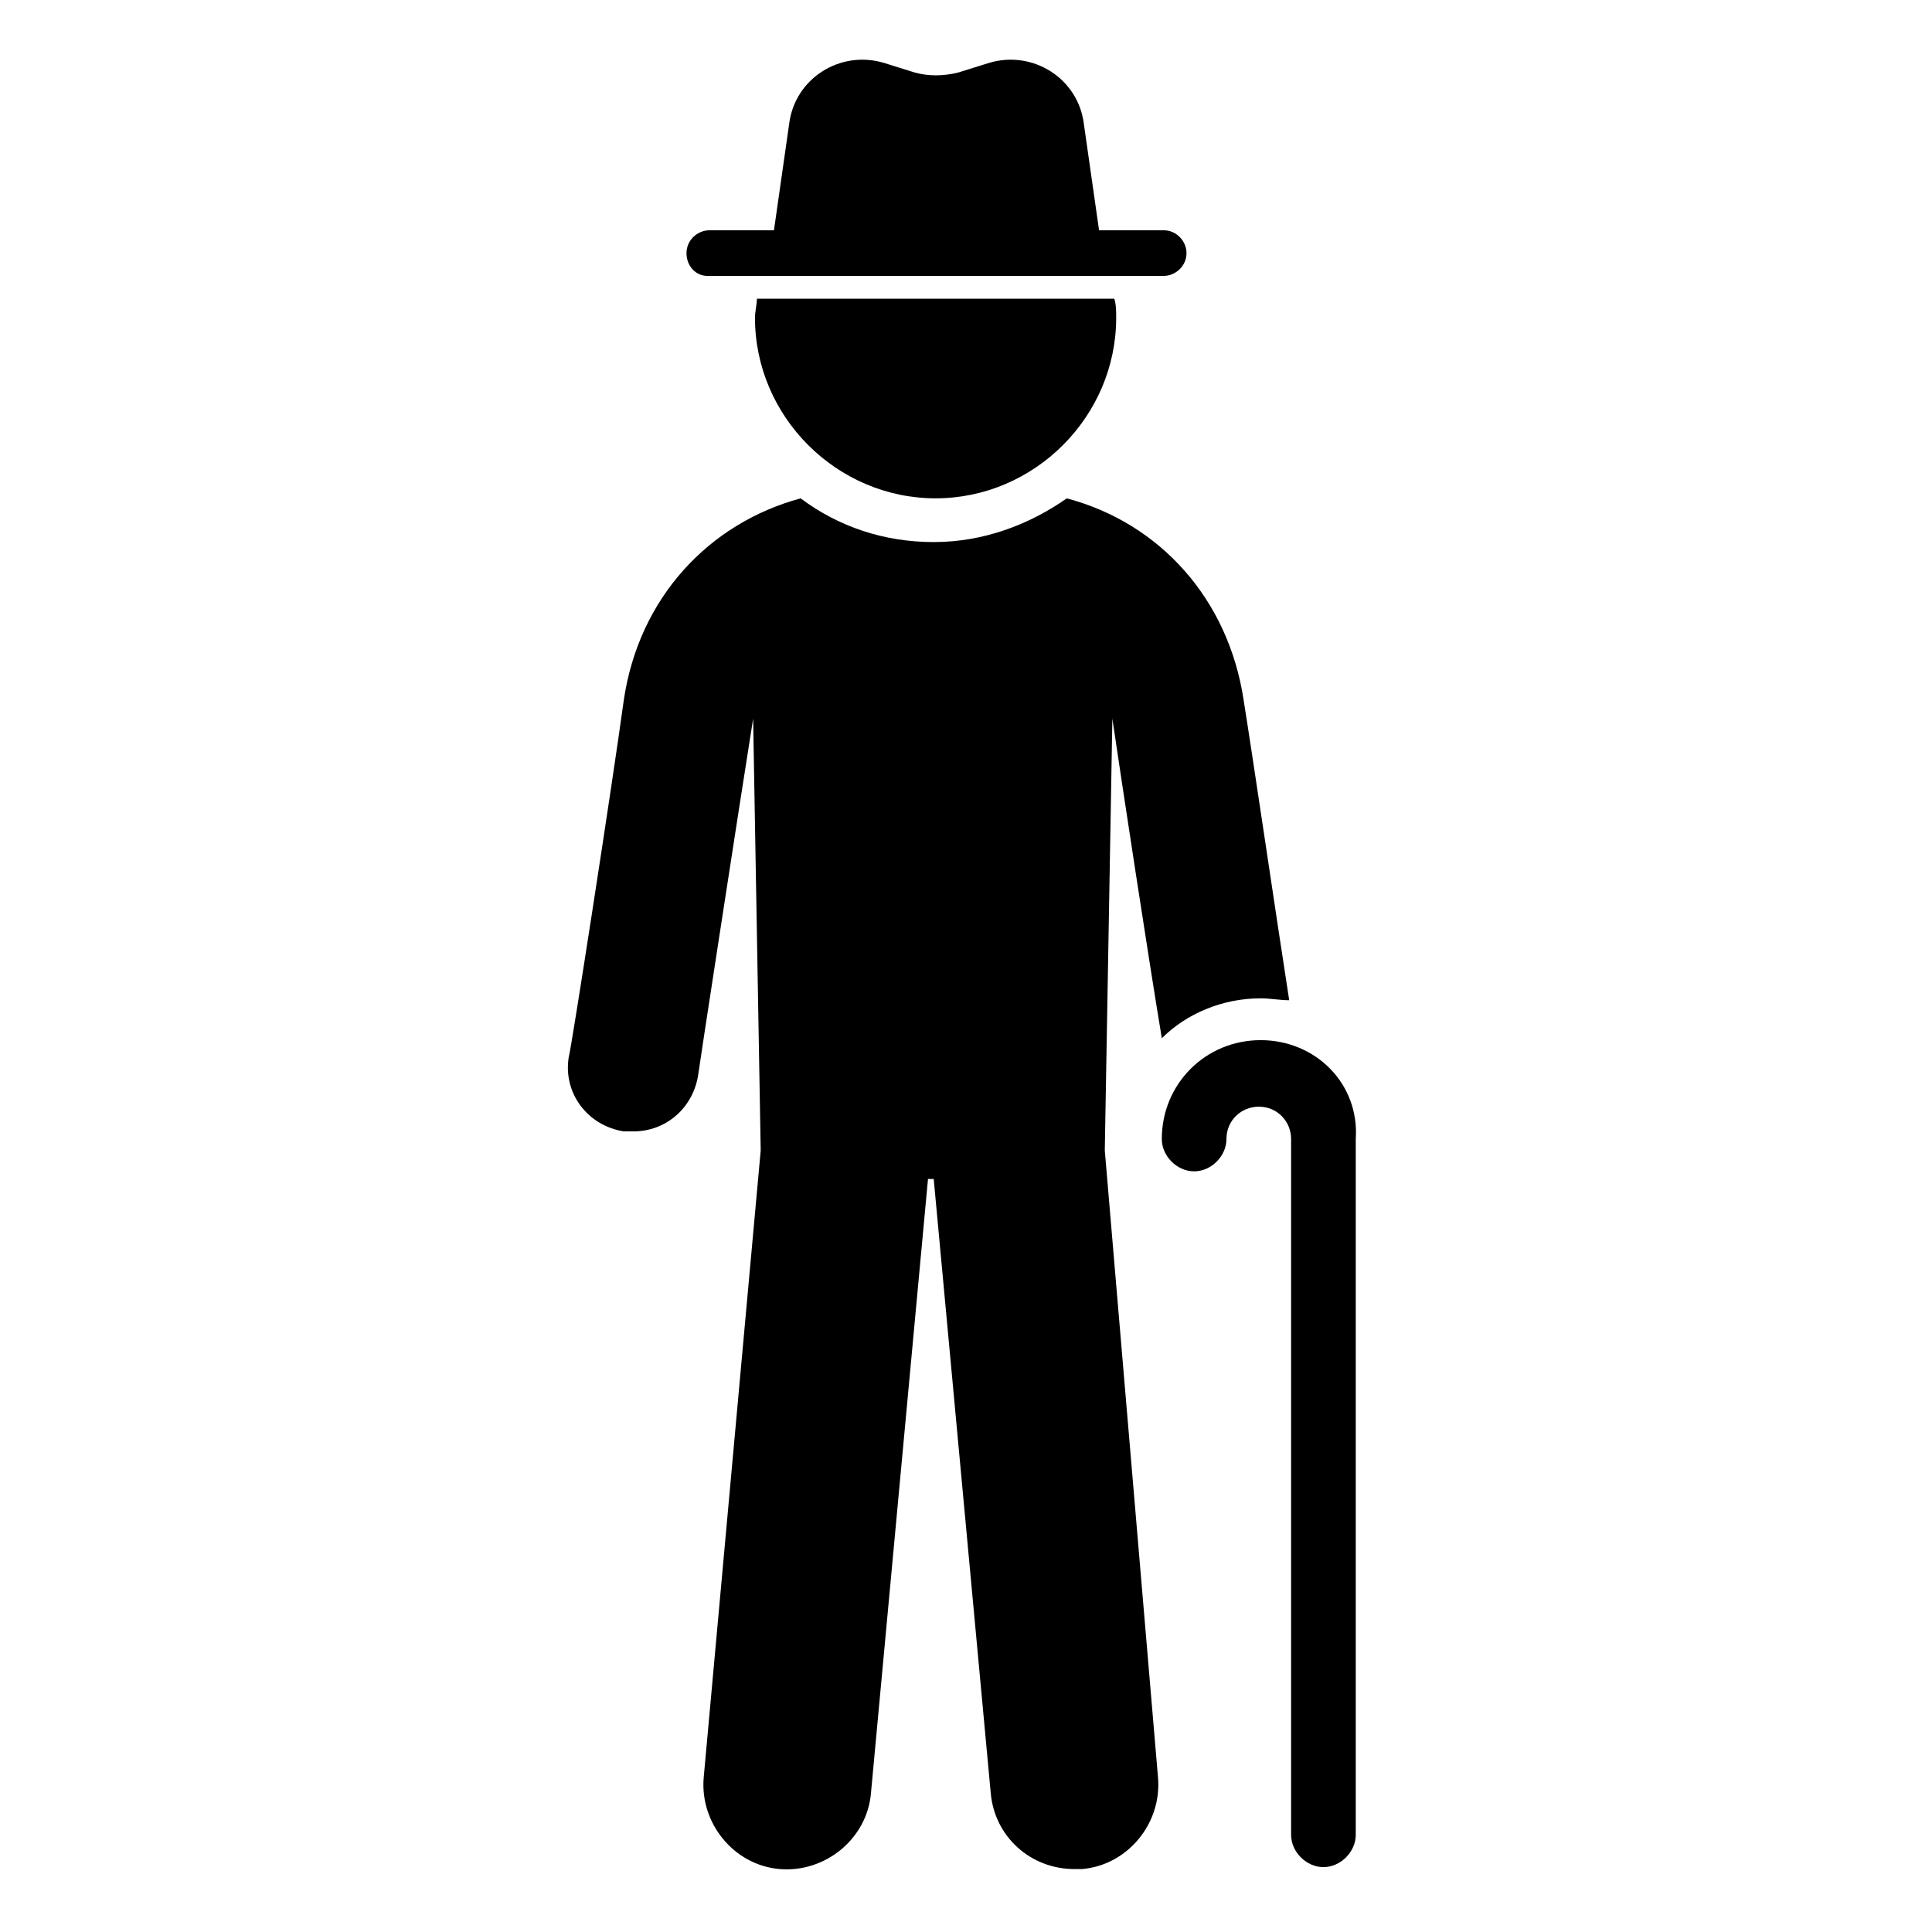
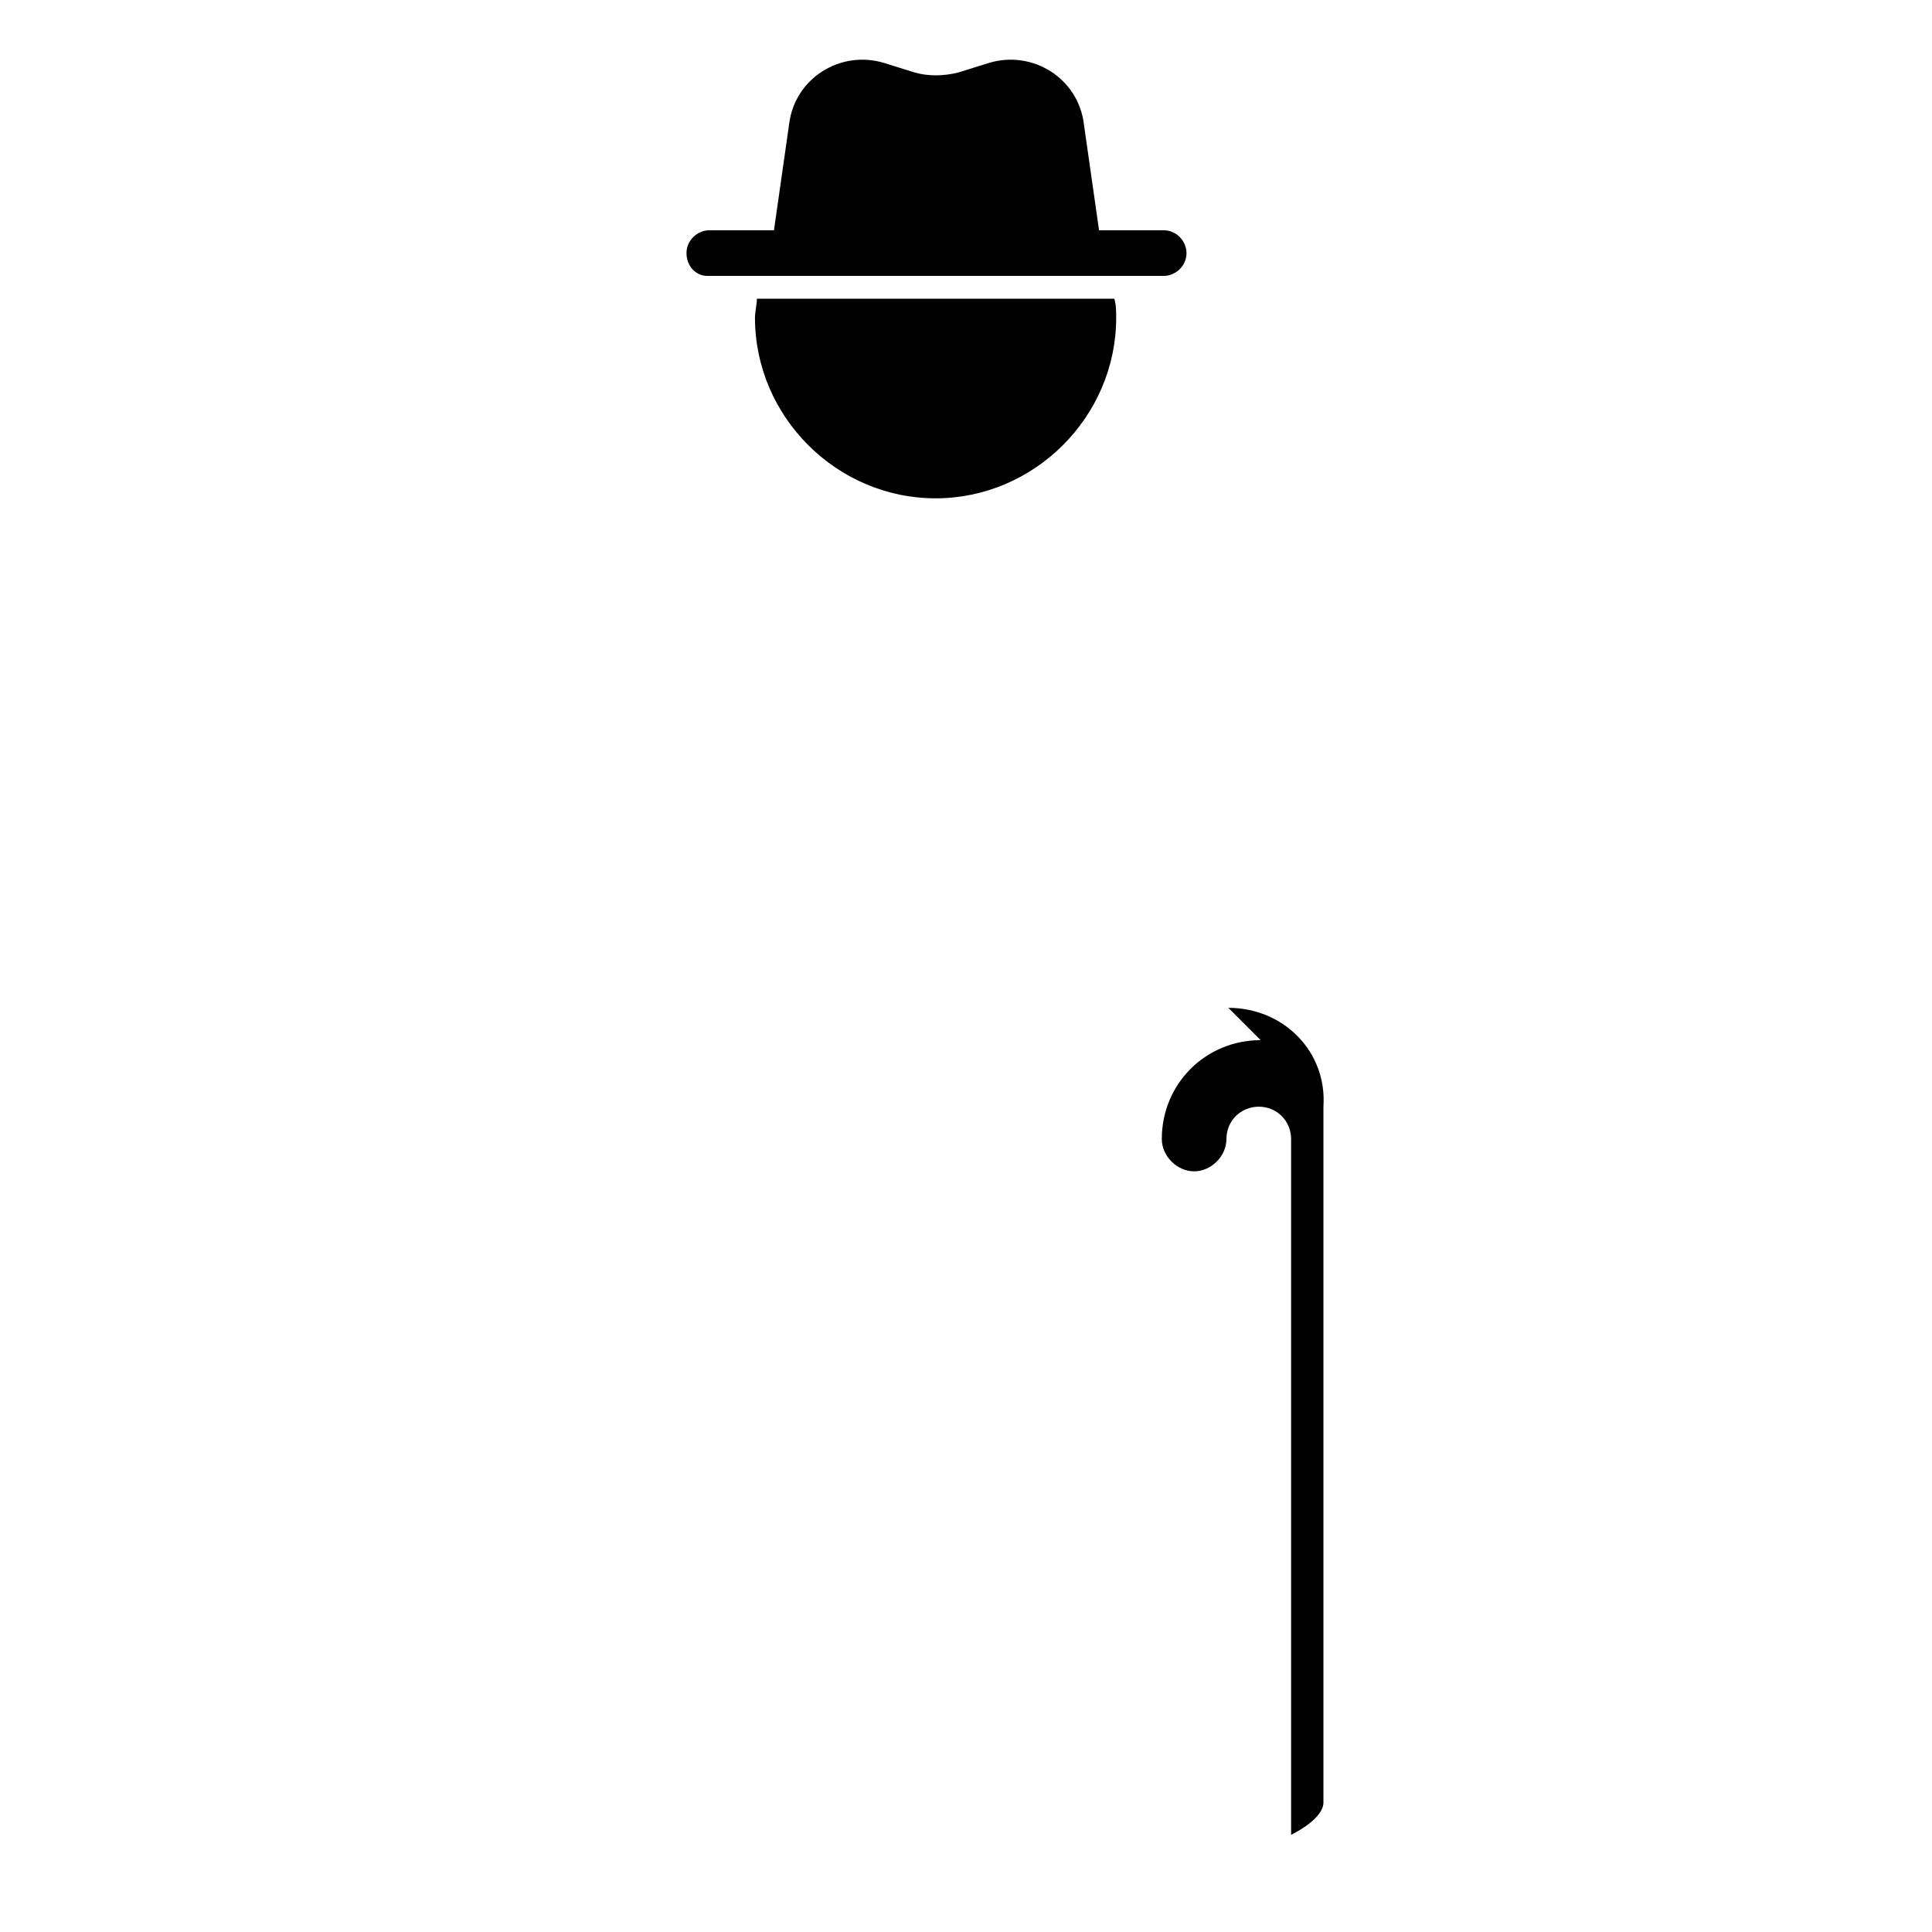
<svg xmlns="http://www.w3.org/2000/svg" fill="#000000" width="800px" height="800px" version="1.1" viewBox="144 144 512 512">
  <g>
-     <path d="m436.78 448.87 2.016-114.87v0.504c2.519 17.129 9.574 63.48 13.098 84.641 6.551-6.551 16.121-10.578 26.199-10.578 2.519 0 5.039 0.504 7.559 0.504-3.527-22.672-9.574-63.984-12.09-79.602-4.031-26.703-22.168-46.855-46.855-53.402-10.078 7.055-22.168 11.586-35.266 11.586s-25.191-4.031-35.266-11.586c-24.184 6.551-42.824 26.199-46.855 53.402-3.023 22.168-14.105 93.707-14.609 94.715-1.512 9.574 5.039 18.137 14.609 19.648h2.519c8.566 0 15.617-6.047 17.129-14.609 0-0.504 11.082-72.547 14.609-94.715v-0.504l2.016 114.87-15.113 166.26c-1.008 12.09 8.062 23.176 20.152 24.184s23.176-8.062 24.184-20.152l15.113-162.73h1.512l15.113 162.73c1.008 11.586 10.578 20.152 22.168 20.152h2.016c12.09-1.008 21.16-12.09 20.152-24.184z" />
-     <path d="m478.09 419.65c-14.609 0-26.199 11.586-26.199 26.199 0 4.535 4.031 8.566 8.566 8.566 4.535 0 8.566-4.031 8.566-8.566 0-5.039 4.031-8.566 8.566-8.566 5.039 0 8.566 4.031 8.566 8.566v184.39c0 4.535 4.031 8.566 8.566 8.566s8.566-4.031 8.566-8.566v-184.39c0.996-14.613-10.59-26.199-25.199-26.199z" />
+     <path d="m478.09 419.65c-14.609 0-26.199 11.586-26.199 26.199 0 4.535 4.031 8.566 8.566 8.566 4.535 0 8.566-4.031 8.566-8.566 0-5.039 4.031-8.566 8.566-8.566 5.039 0 8.566 4.031 8.566 8.566v184.39s8.566-4.031 8.566-8.566v-184.39c0.996-14.613-10.59-26.199-25.199-26.199z" />
    <path d="m344.58 223.16c0 1.512-0.504 3.527-0.504 5.039 0 26.199 21.664 47.863 47.863 47.863s47.863-21.664 47.863-47.863c0-1.512 0-3.527-0.504-5.039z" />
    <path d="m331.48 217.12h120.91c3.023 0 6.047-2.519 6.047-6.047 0-3.023-2.519-6.047-6.047-6.047h-17.129l-4.031-28.215c-1.512-12.09-13.602-19.648-25.191-16.121l-8.062 2.519c-4.031 1.008-8.062 1.008-11.586 0l-8.062-2.519c-11.586-3.527-23.68 4.031-25.191 16.121l-4.031 28.215h-17.129c-3.023 0-6.047 2.519-6.047 6.047 0.004 3.527 2.523 6.047 5.547 6.047z" />
  </g>
</svg>